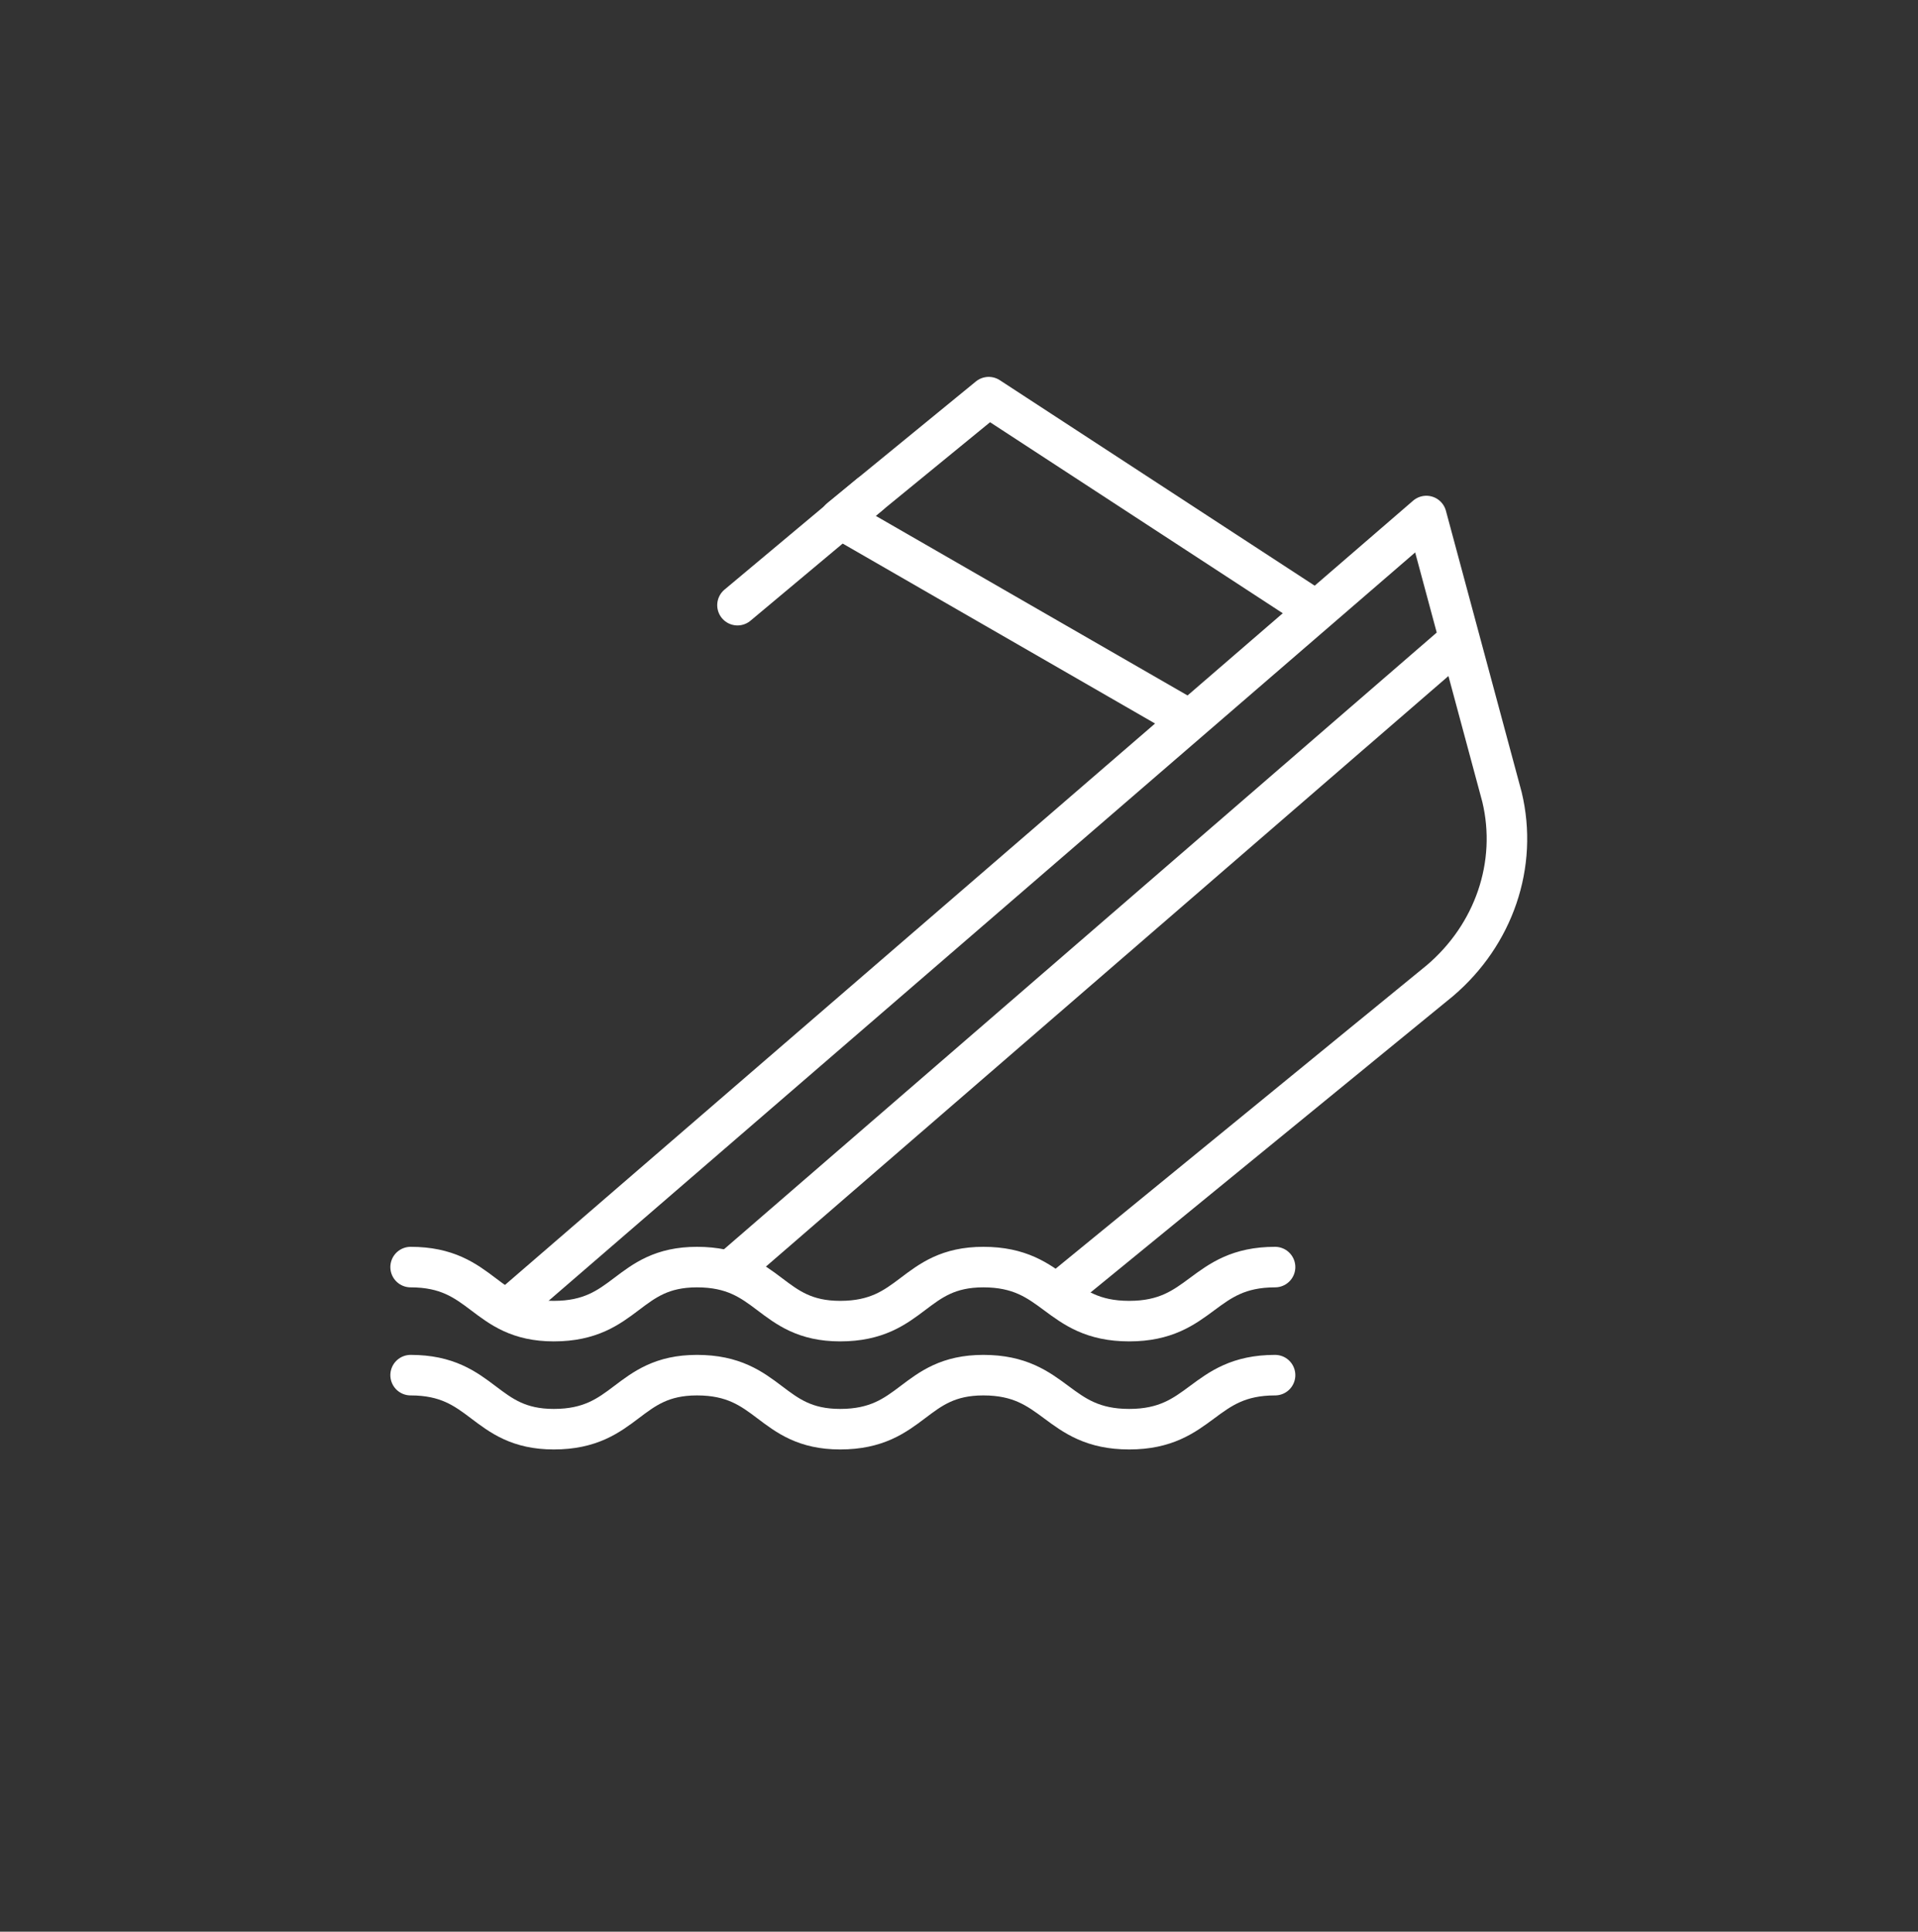
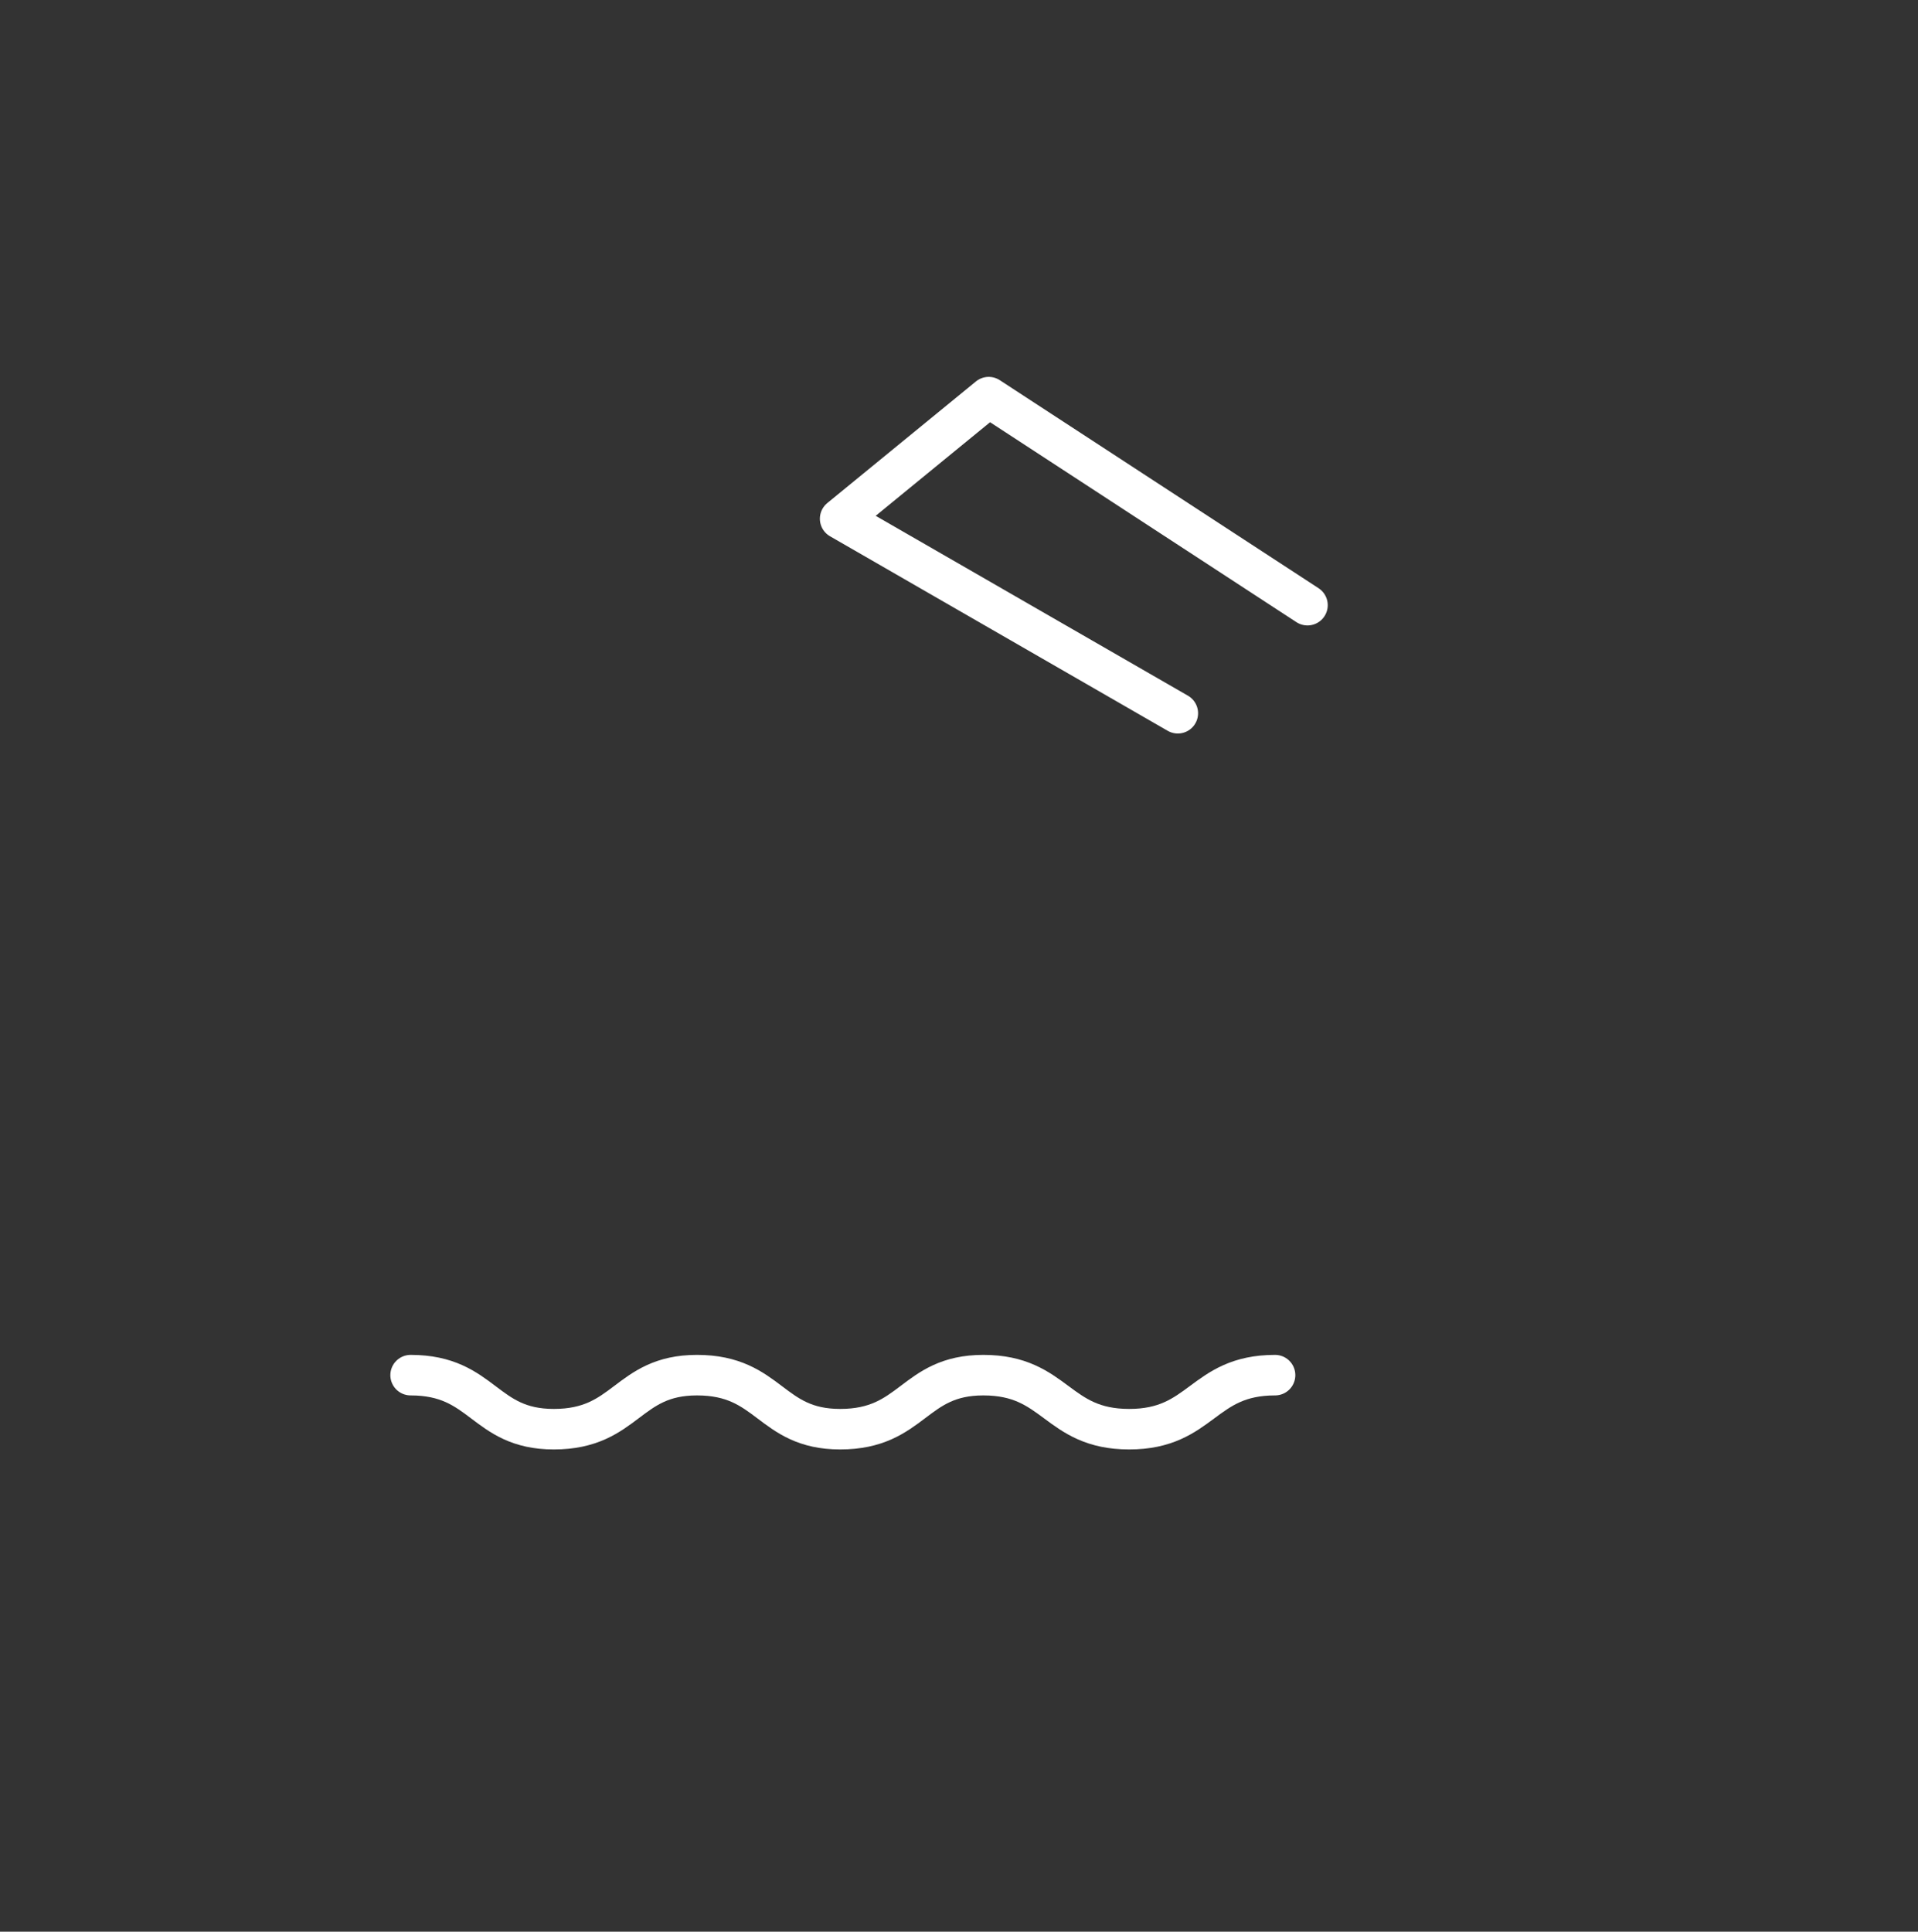
<svg xmlns="http://www.w3.org/2000/svg" version="1.1" x="0px" y="0px" viewBox="0 0 71 71.5" enable-background="new 0 0 71 71.5" xml:space="preserve">
  <rect x="0" y="0" width="71" height="71.5" fill="#333333" stroke="none" />
  <g id="Layer_1">
    <g>
      <g>
-         <path fill="none" stroke="#FFFFFF" stroke-width="1.5" stroke-linecap="round" stroke-linejoin="round" stroke-miterlimit="10" d="     M19.1,48.2l33.7-29.1l2.8,10.4c0.6,2.5-0.3,5.1-2.3,6.8L39.6,47.5" />
-         <line fill="none" stroke="#FFFFFF" stroke-width="1.5" stroke-linecap="round" stroke-linejoin="round" stroke-miterlimit="10" x1="27.3" y1="46.8" x2="54" y2="23.7" />
        <g>
          <polyline fill="none" stroke="#FFFFFF" stroke-width="1.5" stroke-linecap="round" stroke-linejoin="round" stroke-miterlimit="10" points="      43.6,26.4 31.1,19.2 36.6,14.7 48.4,22.4     " />
-           <line fill="none" stroke="#FFFFFF" stroke-width="1.5" stroke-linecap="round" stroke-linejoin="round" stroke-miterlimit="10" x1="32.2" y1="18.3" x2="27.3" y2="22.4" />
        </g>
      </g>
      <g>
-         <path fill="none" stroke="#FFFFFF" stroke-width="1.5" stroke-linecap="round" stroke-linejoin="round" stroke-miterlimit="10" d="     M15.2,46.9c2.7,0,2.7,2,5.3,2c2.7,0,2.7-2,5.3-2c2.7,0,2.7,2,5.3,2c2.7,0,2.7-2,5.3-2c2.7,0,2.7,2,5.4,2s2.7-2,5.4-2" />
        <path fill="none" stroke="#FFFFFF" stroke-width="1.5" stroke-linecap="round" stroke-linejoin="round" stroke-miterlimit="10" d="     M15.2,50.9c2.7,0,2.7,2,5.3,2c2.7,0,2.7-2,5.3-2c2.7,0,2.7,2,5.3,2c2.7,0,2.7-2,5.3-2c2.7,0,2.7,2,5.4,2s2.7-2,5.4-2" />
      </g>
    </g>
  </g>
  <g id="Layer_2">
</g>
</svg>